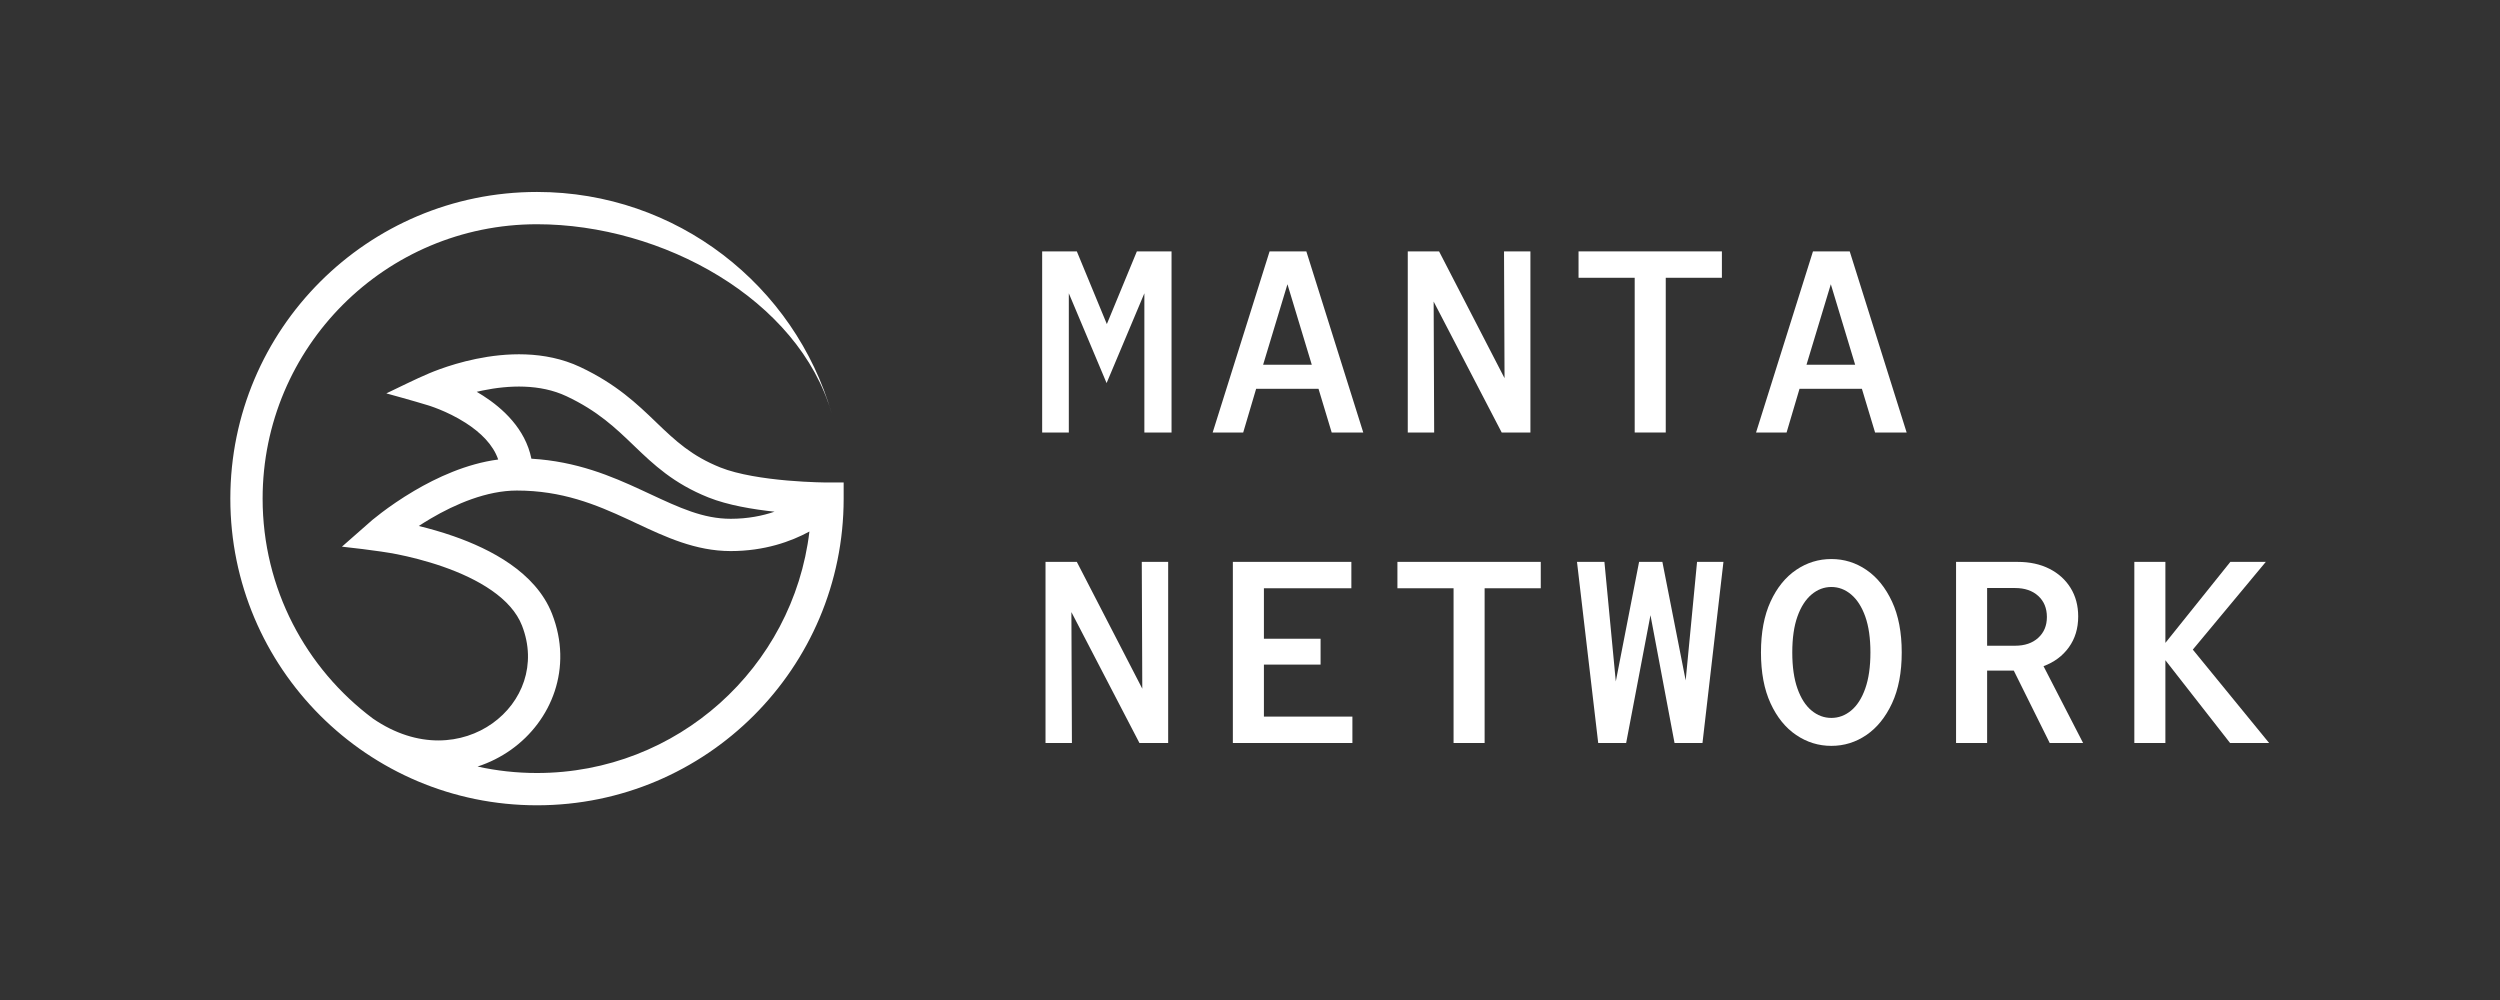
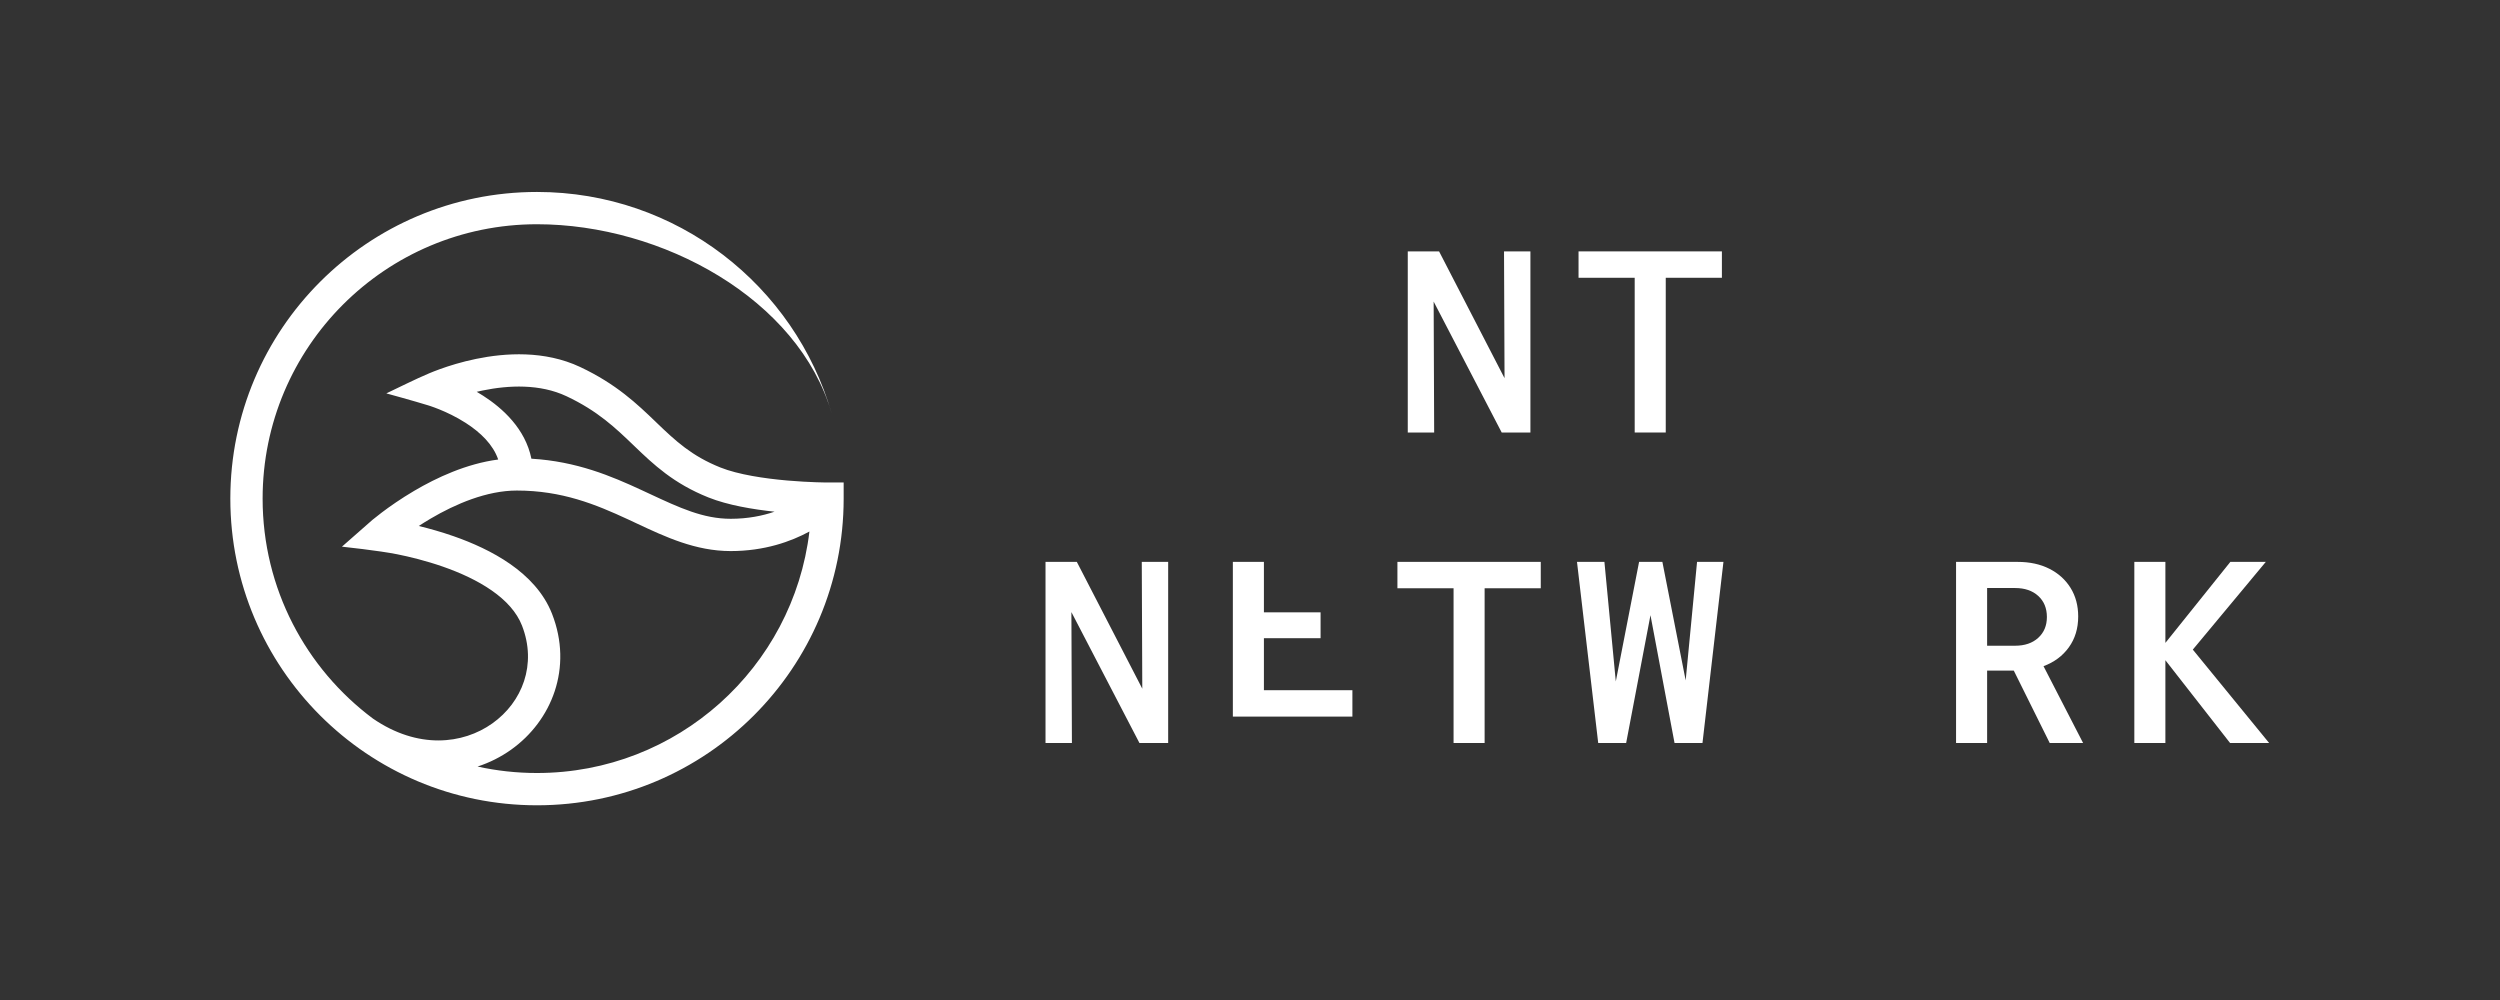
<svg xmlns="http://www.w3.org/2000/svg" id="all-white" style="enable-background:new 0 0 300 120;" version="1.1" viewBox="0 0 300 120" x="0px" y="0px">
  <rect x="0" y="0" width="300" height="120" fill="#333333" stroke="none" />
  <style type="text/css">
	.st0{fill-rule:evenodd;clip-rule:evenodd;fill:#FFFFFF;}
	.st1{fill:#FFFFFF;}
</style>
  <path class="st0" d="M44.75,86.228c-8.035-6.004-13.236-15.591-13.236-26.393&#10; c0-18.185,14.742-32.926,32.926-32.926c15.008,0,31.398,8.969,35.361,22.705&#10; c-4.429-15.35-18.581-26.579-35.361-26.579c-20.324,0-36.8,16.476-36.8,36.8&#10; S44.115,96.635,64.439,96.635s36.8-16.476,36.8-36.8v-1.937l-2.022-0&#10; c-0.06-0-0.151-0.001-0.269-0.003c-0.237-0.004-0.584-0.011-1.018-0.026&#10; c-0.868-0.03-2.074-0.088-3.425-0.206c-2.761-0.24-5.91-0.709-8.055-1.565&#10; c-3.45-1.378-5.398-3.205-7.624-5.342L78.698,50.632c-2.23-2.142-4.735-4.548-9.076-6.592&#10; c-4.277-2.013-9.006-1.69-12.482-0.975c-1.765,0.363-3.277,0.842-4.349,1.23&#10; c-0.538,0.195-0.969,0.368-1.27,0.495c-1.749,0.736-3.446,1.608-5.163,2.416&#10; c0,0,3.368,0.924,5.033,1.439c0.06,0.019,0.154,0.048,0.277,0.09&#10; c0.246,0.083,0.607,0.212,1.043,0.388c0.878,0.356,2.034,0.894,3.175,1.627&#10; c1.797,1.155,3.286,2.608,3.897,4.392c-3.814,0.501-7.391,2.175-10.066,3.749&#10; c-1.622,0.954-2.971,1.906-3.916,2.621c-0.474,0.358-0.848,0.659-1.108,0.872&#10; c-0.218,0.179-3.661,3.215-3.661,3.215s4.442,0.472,6.635,0.914&#10; c1.458,0.294,3.425,0.767,5.476,1.482c2.06,0.719,4.142,1.661,5.869,2.866&#10; c1.731,1.208,2.998,2.605,3.624,4.204c1.822,4.656,0.034,9.192-3.555,11.743&#10; C55.534,89.331,50.141,89.93,44.75,86.228z M57.306,91.986c1.45-0.471,2.804-1.155,4.019-2.019&#10; c4.884-3.472,7.454-9.831,4.918-16.312c-0.996-2.546-2.9-4.493-5.014-5.969&#10; c-2.118-1.478-4.555-2.56-6.81-3.347c-1.483-0.517-2.915-0.917-4.17-1.22&#10; c0.445-0.29,0.924-0.59,1.433-0.889c2.981-1.754,6.736-3.364,10.336-3.364&#10; c5.427,0,9.469,1.665,13.328,3.452c0.351,0.162,0.703,0.328,1.057,0.494&#10; c3.449,1.618,7.07,3.317,11.278,3.317c4.081,0,7.259-1.154,9.45-2.347&#10; C95.181,80.106,81.288,92.761,64.439,92.761C61.99,92.761,59.603,92.494,57.306,91.986z M92.946,61.403&#10; c-1.45,0.495-3.209,0.852-5.264,0.852c-3.301,0-6.137-1.322-9.738-3.001&#10; c-0.317-0.148-0.64-0.298-0.97-0.451c-3.605-1.67-7.776-3.439-13.206-3.76&#10; c-0.728-3.595-3.453-6.051-5.787-7.552c-0.26-0.167-0.52-0.325-0.776-0.475&#10; c0.233-0.055,0.472-0.108,0.716-0.158c3.136-0.645,6.88-0.807,10.052,0.686&#10; c3.764,1.771,5.887,3.81,8.096,5.932l0.076,0.073c2.273,2.183,4.677,4.471,8.871,6.146&#10; C87.344,60.626,90.36,61.126,92.946,61.403z" />
  <g>
-     <path class="st1" d="M125.059,51.901V30.166h4.16l3.603,8.725l3.602-8.725h4.161v21.735h-3.261V35.196&#10;  l-4.533,10.774l-4.533-10.774v16.705H125.059z" />
-     <path class="st1" d="M145.52,51.901l6.831-21.735h4.409l6.831,21.735h-3.788l-1.583-5.248h-7.483&#10;  l-1.553,5.248H145.52z M151.575,43.766h5.838l-2.919-9.657L151.575,43.766z" />
    <path class="st1" d="M168.932,51.901V30.166h3.757l7.856,15.215l-0.062-15.215h3.167v21.735h-3.446&#10;  l-8.166-15.711l0.062,15.711H168.932z" />
    <path class="st1" d="M196.163,51.901V33.333h-6.738v-3.167h17.202v3.167h-6.738v18.568H196.163z" />
-     <path class="st1" d="M210.726,51.901l6.831-21.735h4.409l6.831,21.735h-3.788l-1.583-5.248h-7.483&#10;  l-1.553,5.248H210.726z M216.78,43.766h5.838l-2.919-9.657L216.78,43.766z" />
    <path class="st1" d="M125.462,89.162V67.427h3.757l7.856,15.215l-0.062-15.215h3.167v21.735h-3.446&#10;  l-8.166-15.711l0.062,15.711H125.462z" />
-     <path class="st1" d="M147.942,89.162V67.427H162.164v3.167h-10.495v6.055h6.8v3.105h-6.8v6.241h10.619&#10;  v3.167H147.942z" />
+     <path class="st1" d="M147.942,89.162V67.427H162.164h-10.495v6.055h6.8v3.105h-6.8v6.241h10.619&#10;  v3.167H147.942z" />
    <path class="st1" d="M174.428,89.162V70.594h-6.738v-3.167h17.202v3.167h-6.738v18.568H174.428z" />
    <path class="st1" d="M191.785,89.162l-2.546-21.735h3.291l1.366,14.345l2.794-14.345h2.795l2.795,14.221&#10;  l1.366-14.221h3.167l-2.516,21.735h-3.353l-2.888-15.339l-2.919,15.339H191.785z" />
-     <path class="st1" d="M219.762,89.504c-1.532,0-2.939-0.435-4.224-1.304&#10;  c-1.283-0.87-2.308-2.137-3.073-3.804c-0.767-1.666-1.149-3.7-1.149-6.102&#10;  c0-2.401,0.383-4.435,1.149-6.102c0.766-1.666,1.79-2.934,3.073-3.804&#10;  c1.284-0.869,2.691-1.304,4.224-1.304c1.531,0,2.934,0.435,4.207,1.304&#10;  c1.273,0.87,2.298,2.138,3.074,3.804c0.776,1.667,1.164,3.701,1.164,6.102&#10;  c0,2.401-0.388,4.436-1.164,6.102c-0.776,1.667-1.801,2.934-3.074,3.804&#10;  C222.695,89.069,221.293,89.504,219.762,89.504z M219.762,86.15c0.869,0,1.661-0.295,2.375-0.885&#10;  c0.714-0.59,1.278-1.469,1.692-2.639c0.414-1.169,0.621-2.613,0.621-4.332&#10;  c0-1.718-0.207-3.156-0.621-4.316c-0.414-1.159-0.979-2.039-1.692-2.639s-1.506-0.901-2.375-0.901&#10;  c-0.87,0-1.661,0.3-2.376,0.901c-0.714,0.601-1.278,1.48-1.692,2.639&#10;  c-0.414,1.16-0.62,2.598-0.62,4.316c0,1.718,0.206,3.162,0.62,4.332&#10;  c0.414,1.17,0.979,2.049,1.692,2.639C218.101,85.855,218.892,86.15,219.762,86.15z" />
    <path class="st1" d="M234.727,89.162V67.427h7.391c1.448,0,2.717,0.274,3.804,0.823&#10;  c1.086,0.549,1.935,1.315,2.546,2.298c0.61,0.983,0.916,2.127,0.916,3.431&#10;  c0,1.428-0.373,2.66-1.118,3.695c-0.745,1.036-1.76,1.791-3.043,2.267l4.751,9.222h-4.006&#10;  l-4.315-8.694h-3.198v8.694H234.727z M238.454,77.487h3.354c1.159,0,2.085-0.315,2.778-0.947&#10;  c0.693-0.631,1.041-1.464,1.041-2.5c0-1.056-0.348-1.899-1.041-2.531&#10;  c-0.693-0.631-1.619-0.947-2.778-0.947h-3.354V77.487z" />
    <path class="st1" d="M256.12,89.162V67.427h3.727v9.719l7.794-9.719h4.254l-8.757,10.526l9.16,11.209&#10;  h-4.688l-7.763-9.936v9.936H256.12z" />
  </g>
</svg>